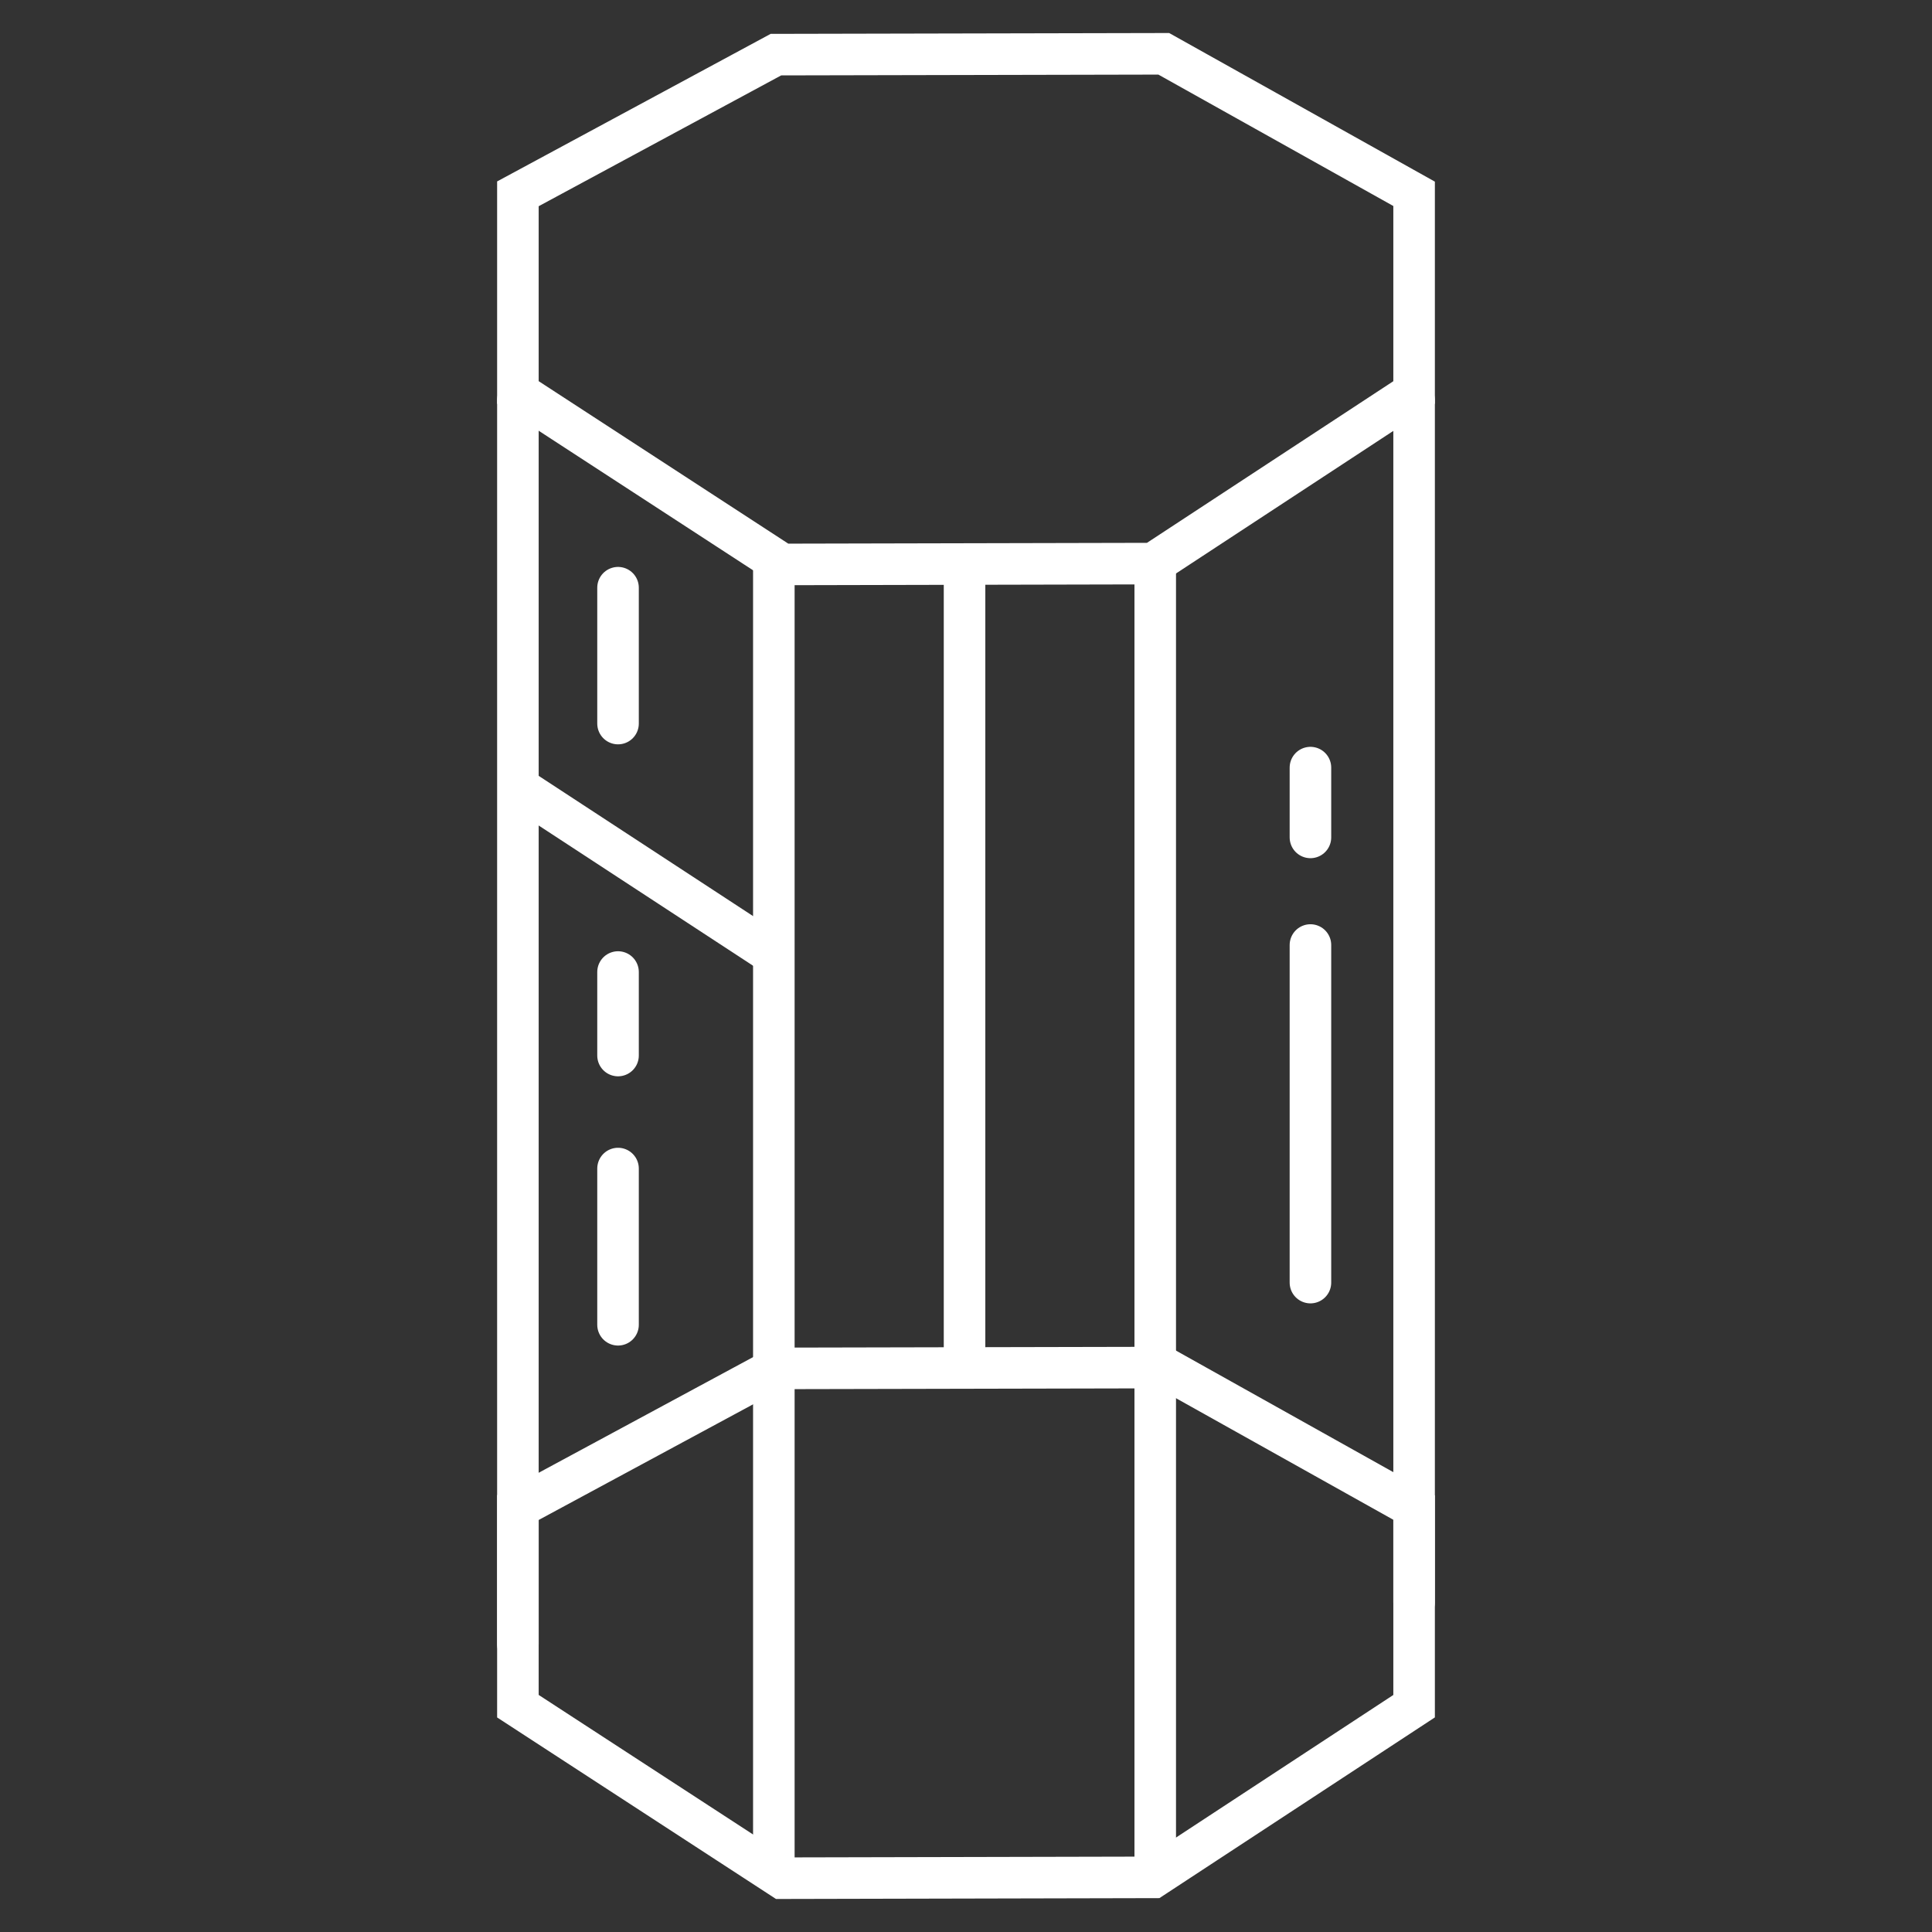
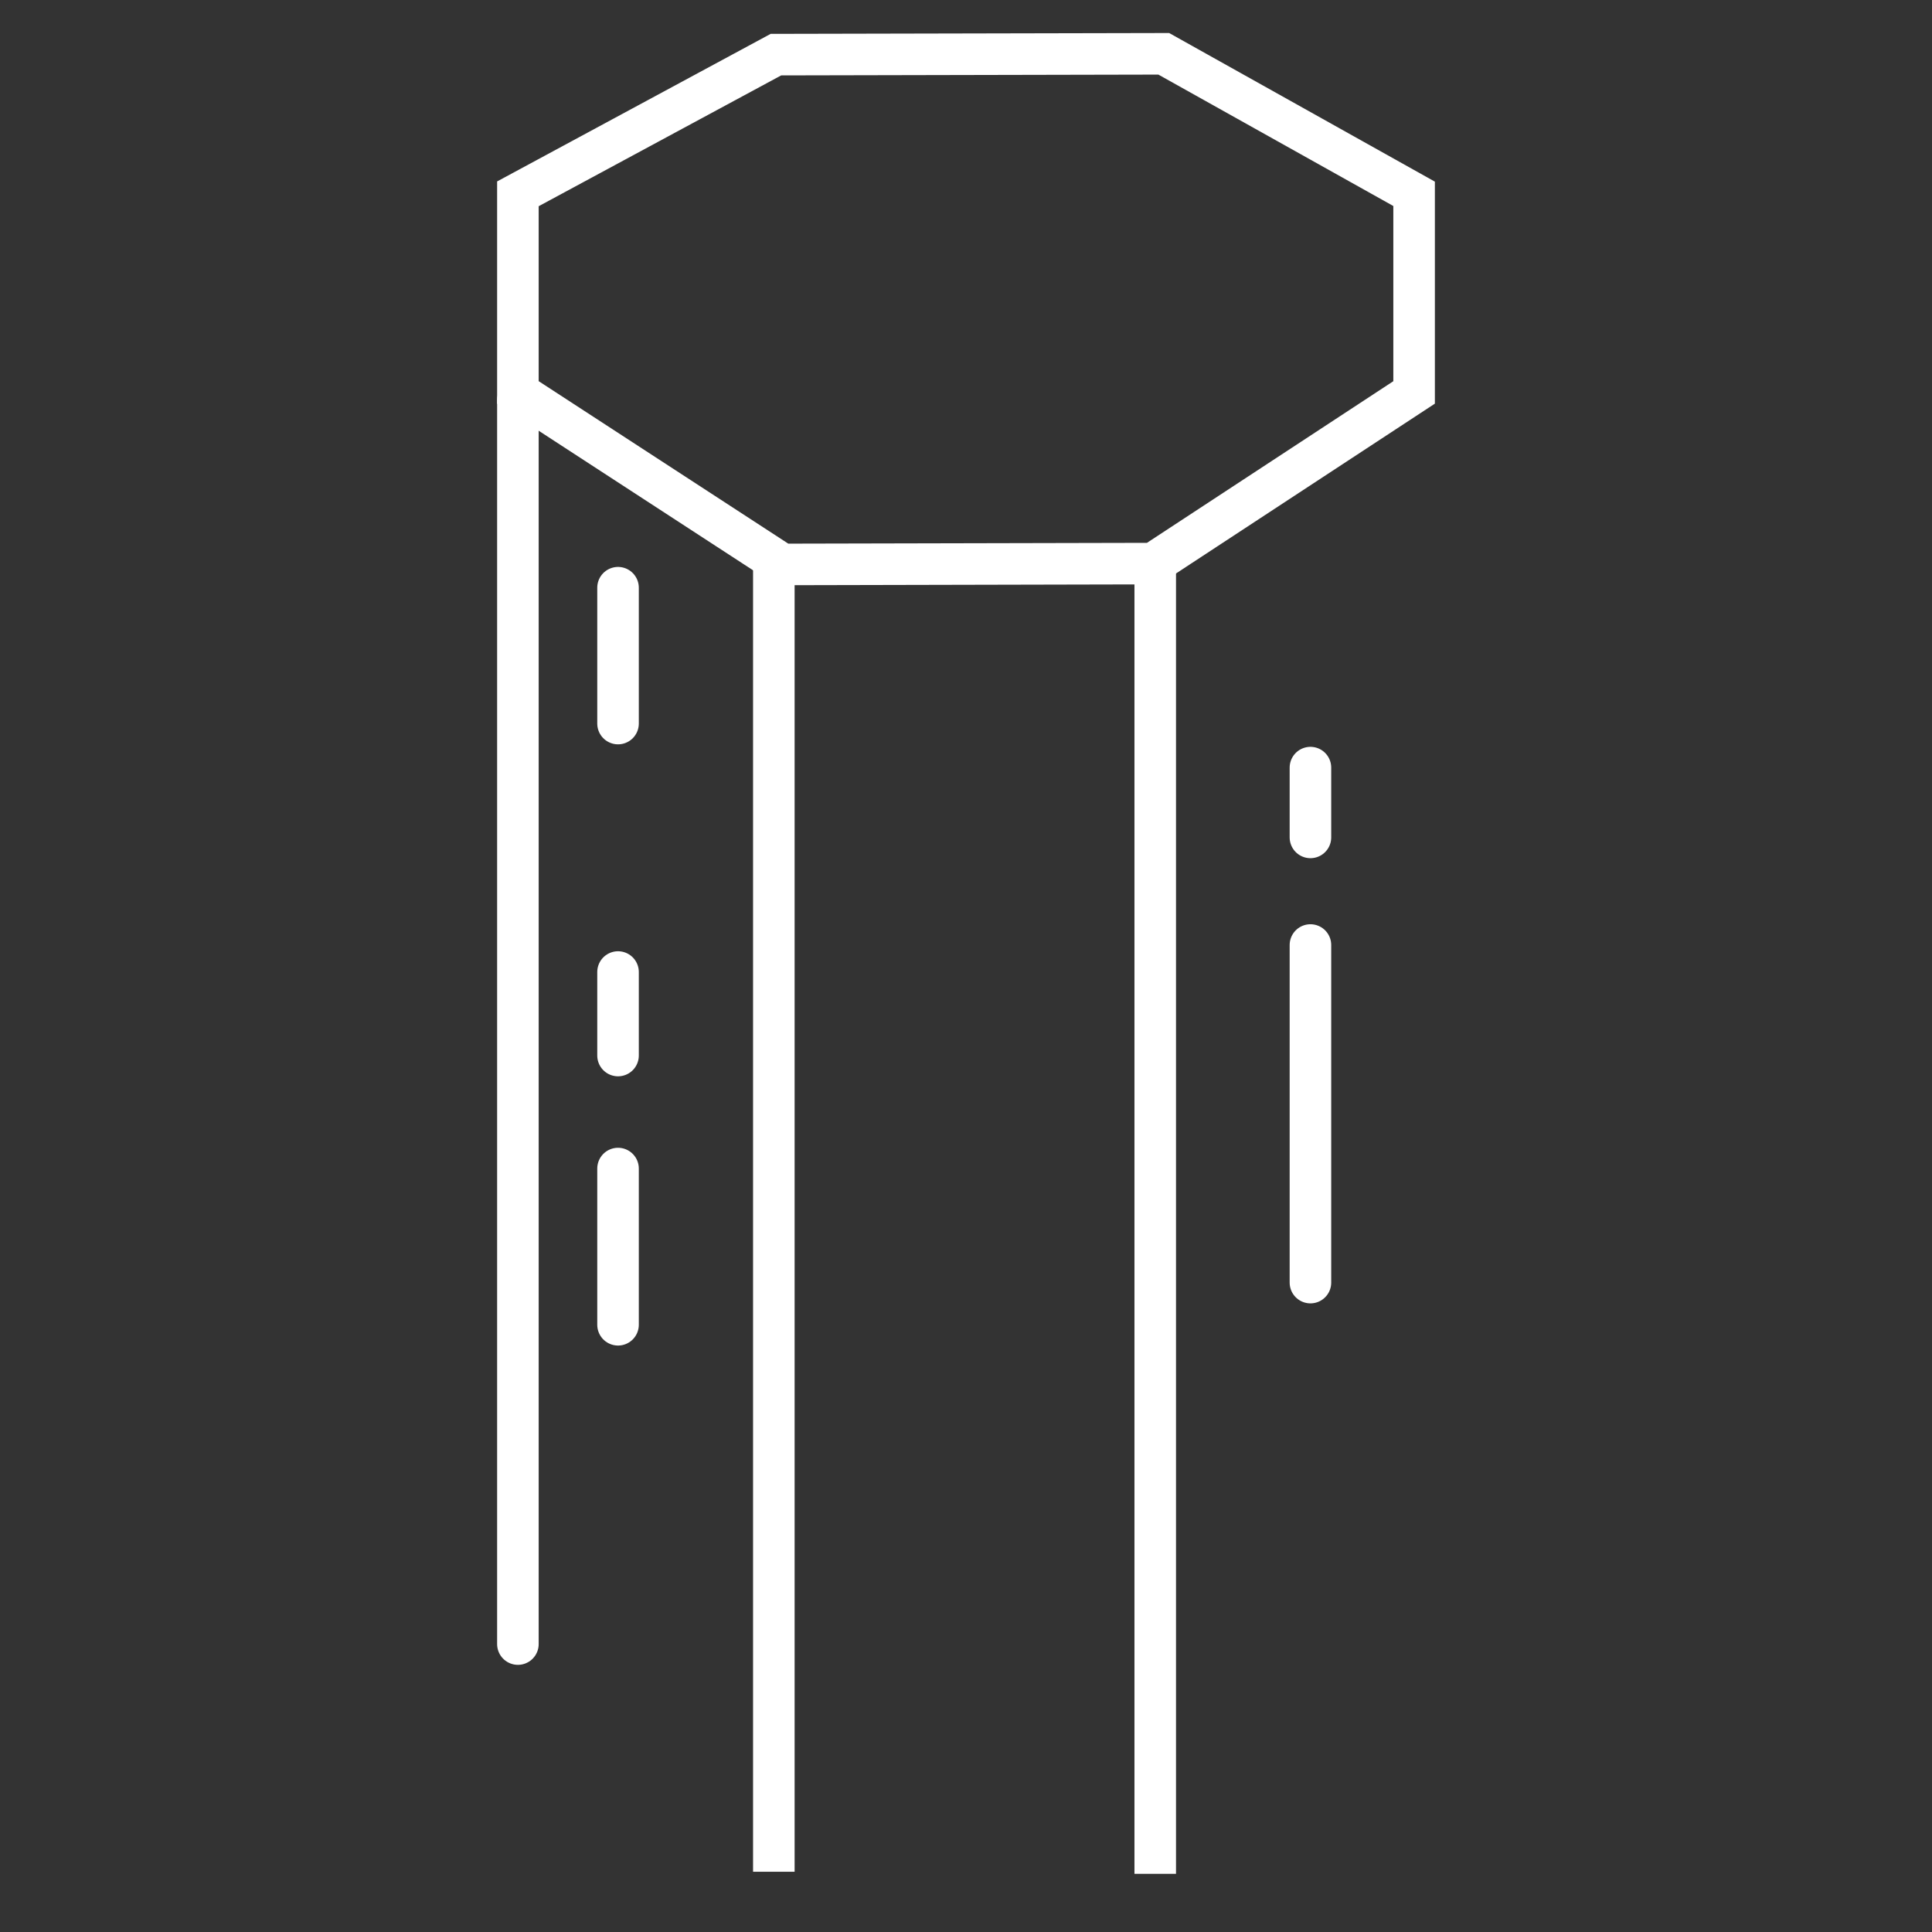
<svg xmlns="http://www.w3.org/2000/svg" width="93" height="93" viewBox="0 0 93 93" fill="none">
  <rect x="0" y="0" width="93" height="93" fill="#333333" stroke="none" />
  <path d="M24.93 19.26V79.14" stroke="white" stroke-width="2" stroke-linecap="round" />
-   <path d="M68.07 19.26V77.13" stroke="white" stroke-width="2" stroke-linecap="round" />
  <path d="M29.75 28.29V34.83" stroke="white" stroke-width="2" stroke-linecap="round" />
  <path d="M29.75 46.79V50.81" stroke="white" stroke-width="2" stroke-linecap="round" />
  <path d="M63.08 45.49V61.74" stroke="white" stroke-width="2" stroke-linecap="round" />
  <path d="M63.08 36.95V40.31" stroke="white" stroke-width="2" stroke-linecap="round" />
  <path d="M29.75 56.25V63.77" stroke="white" stroke-width="2" stroke-miterlimit="10" stroke-linecap="round" />
-   <path d="M56.02 65.83L68.07 72.57V82.13L55.51 90.37L37.65 90.41L24.93 82.13V72.57L37.35 65.87L56.02 65.83Z" stroke="white" stroke-width="2" stroke-miterlimit="10" />
  <path d="M56.02 2.59L68.07 9.33V18.89L55.51 27.13L37.65 27.17L24.93 18.89V9.33L37.35 2.63L56.02 2.59Z" stroke="white" stroke-width="2" stroke-miterlimit="10" />
  <path d="M55.609 26.41V90.2" stroke="white" stroke-width="2" />
-   <path d="M46.43 26.41V65.65" stroke="white" stroke-width="2" />
  <path d="M37.25 26.41V90.1" stroke="white" stroke-width="2" />
-   <path d="M37.699 46.24L24.949 37.9" stroke="white" stroke-width="2" stroke-miterlimit="10" />
</svg>